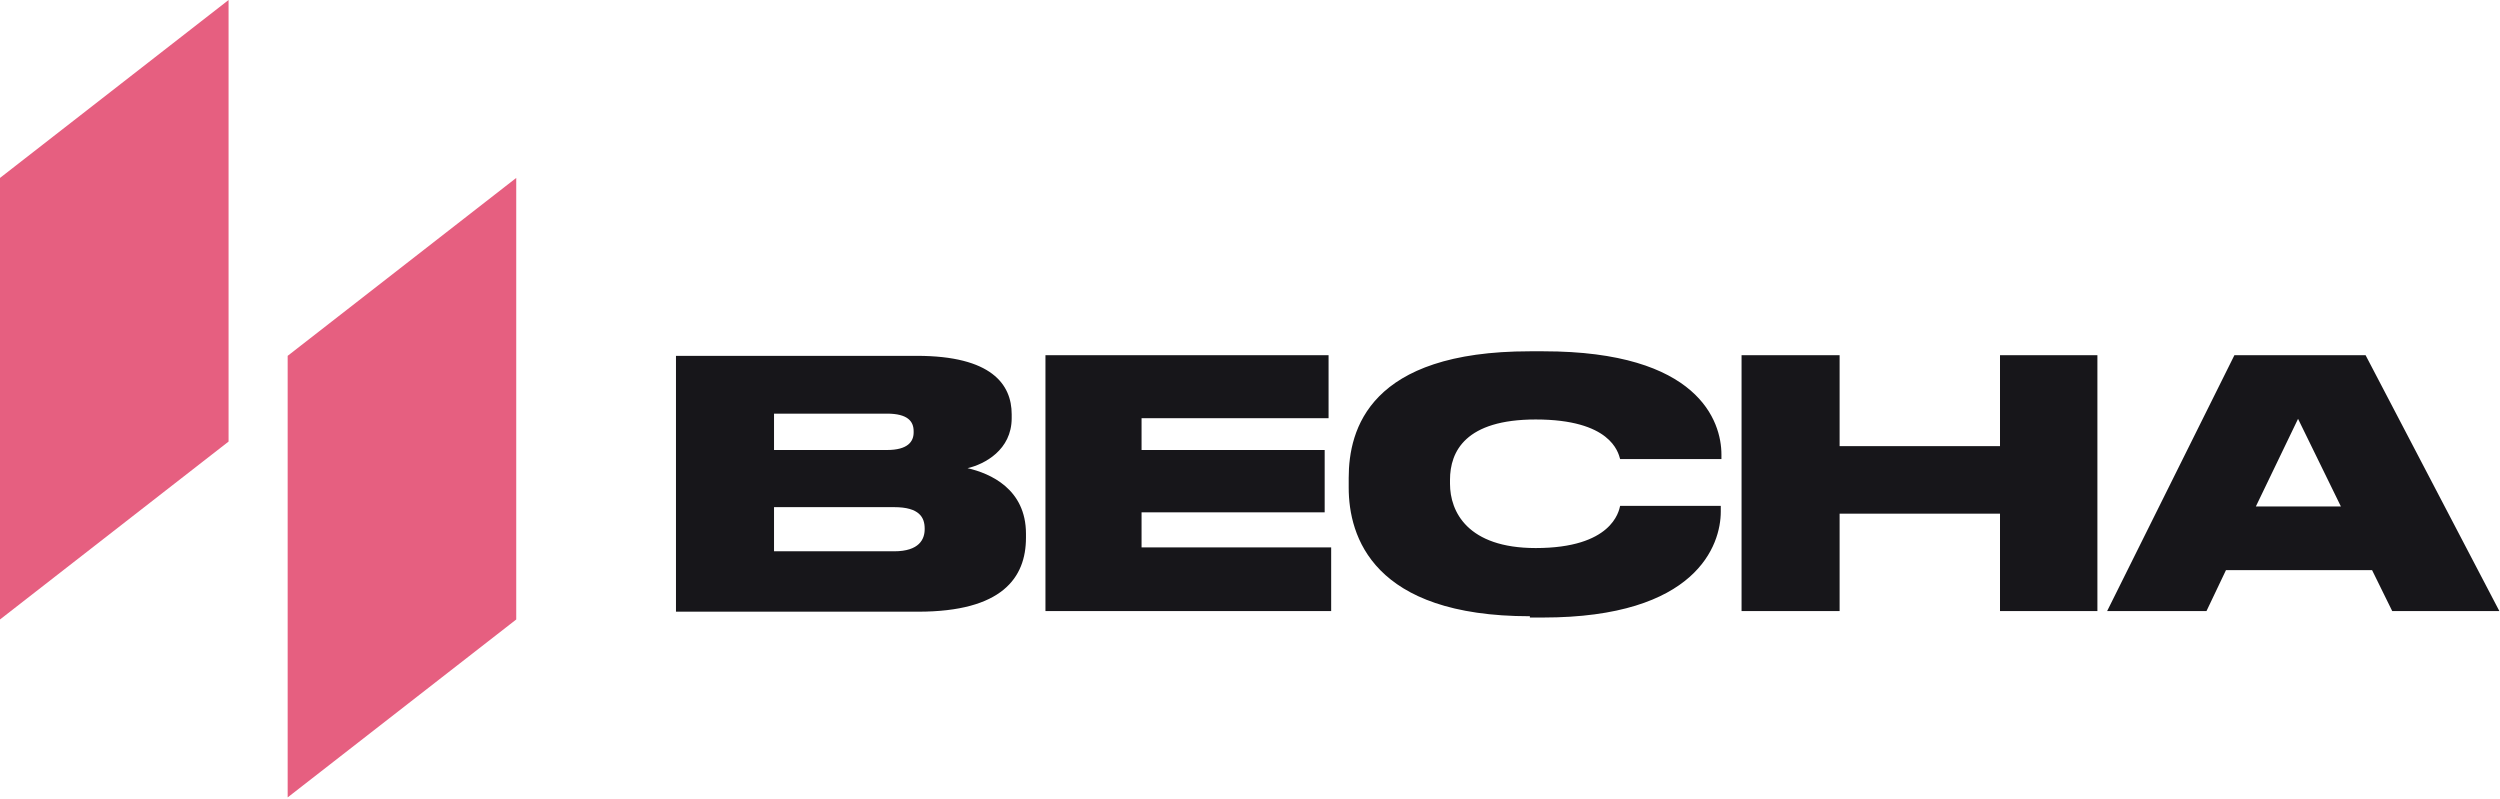
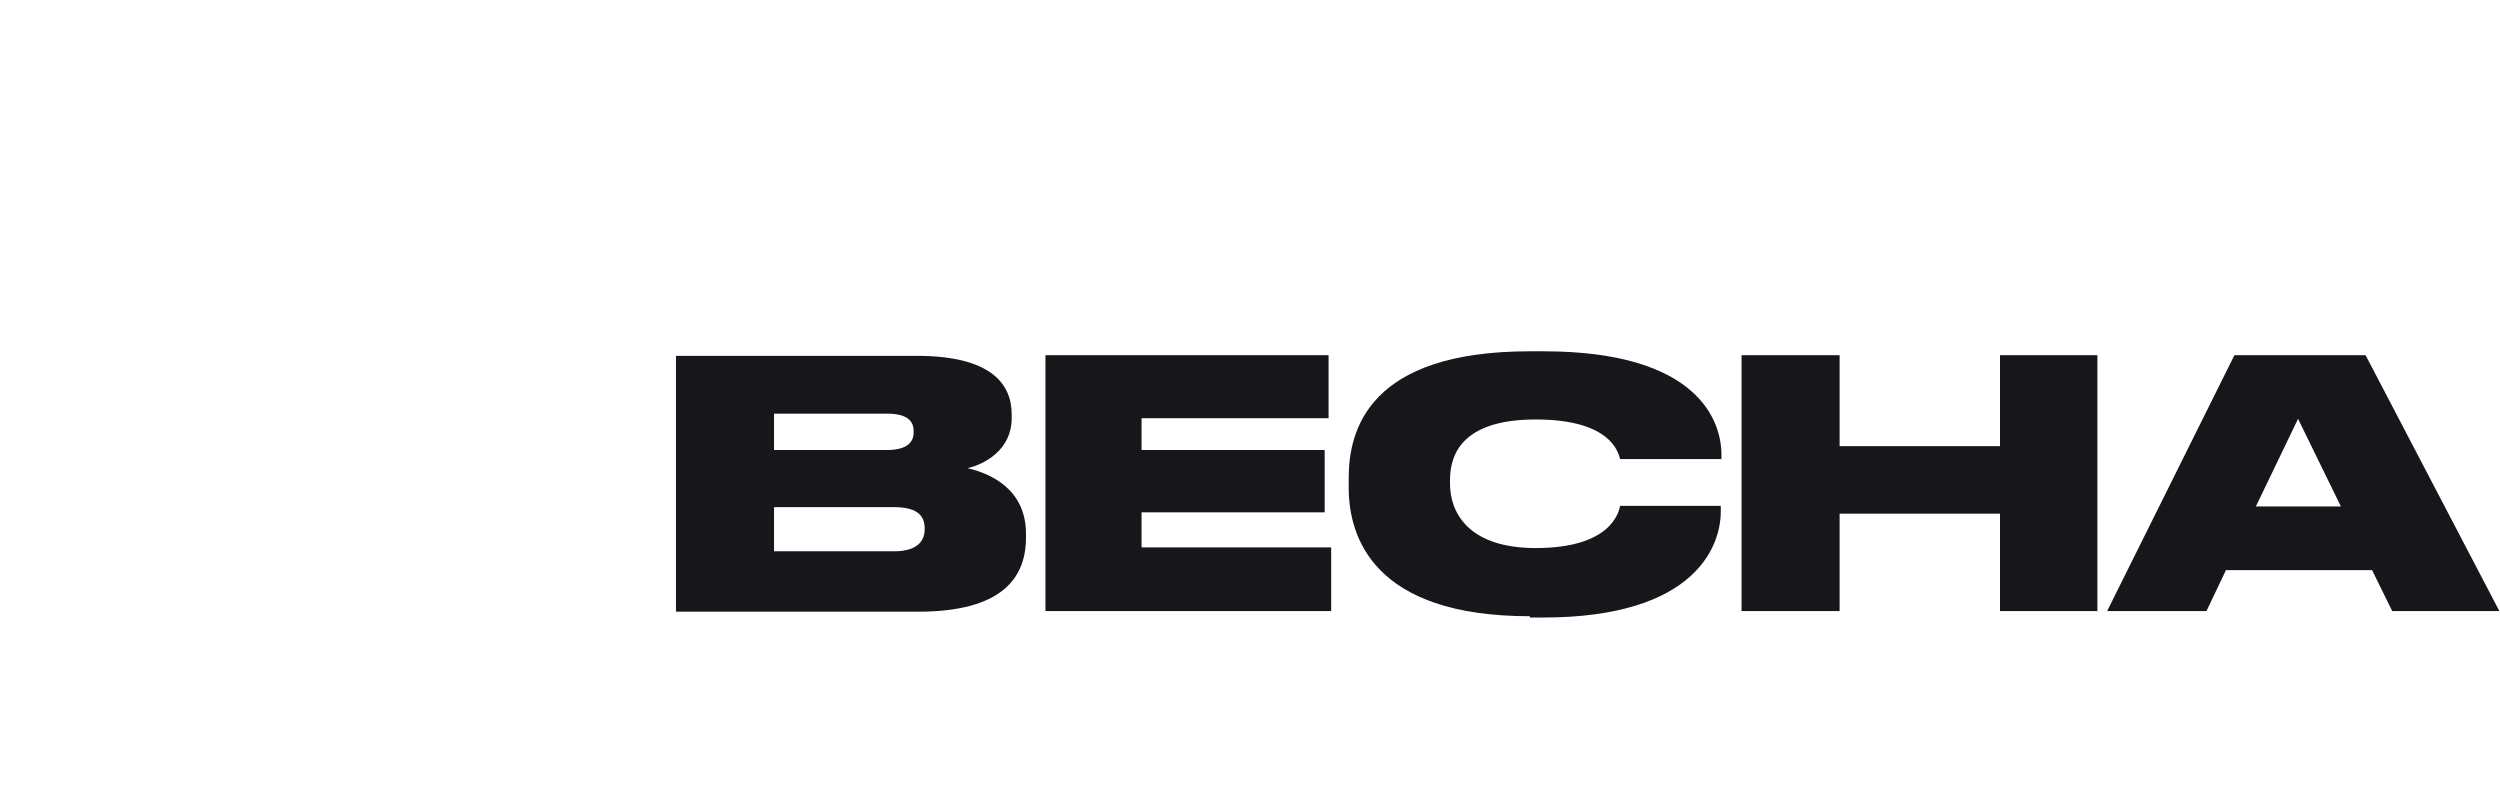
<svg xmlns="http://www.w3.org/2000/svg" width="385" height="123" viewBox="0 0 385 123" fill="none">
-   <path fill-rule="evenodd" clip-rule="evenodd" d="M79.5 95.4L44.3 122.8V54.8L79.5 27.4V95.4ZM35.2 68L0 95.4V27.4L35.2 0V68Z" fill="#E65F80" />
  <path fill-rule="evenodd" clip-rule="evenodd" d="M104.1 54.8H141.2C152.7 54.8 155.8 59.2 155.8 63.8V64.4C155.8 69.3 151.6 71.5 149 72.1C152.5 72.9 158 75.3 158 82.2V82.8C158 89 154.3 94.2 141.4 94.2H104.1V54.8ZM119.2 63.7V69.3H136.6C139.8 69.3 140.7 68 140.7 66.6V66.4C140.7 64.9 139.8 63.7 136.6 63.7H119.2ZM119.2 78.1V84.9H137.7C141.6 84.9 142.4 83 142.4 81.5V81.4C142.4 79.7 141.6 78.1 137.7 78.1H119.2ZM204.6 64.4H175.8V69.3H204V78.9H175.8V84.3H205V94.1H161V54.7H204.6V64.4ZM235.6 94.9C211.4 94.9 207.7 82.6 207.7 75.1V73.6C207.7 66.1 210.9 54.1 235.6 54.1H237.7C261.6 54.1 265.1 64.9 265.1 70V70.7H249.5C249.2 69.6 248 64.6 236.5 64.6C225.7 64.6 223.3 69.5 223.3 73.9V74.5C223.3 78.8 226 84.4 236.5 84.4C248.2 84.4 249.3 78.8 249.5 77.9H265V78.8C265 83.9 261.3 95.1 237.6 95.1H235.6V94.9ZM268.2 54.7H283.3V68.7H308V54.7H323V94.1H308V79.1H283.3V94.1H268.2V54.7ZM365.3 87.8H342.8L339.8 94.1H324.5L344.1 54.7H364.3L384.9 94.1H368.4L365.3 87.8ZM353.9 64.5L347.4 78H360.5L353.9 64.5Z" fill="#17161A" />
</svg>